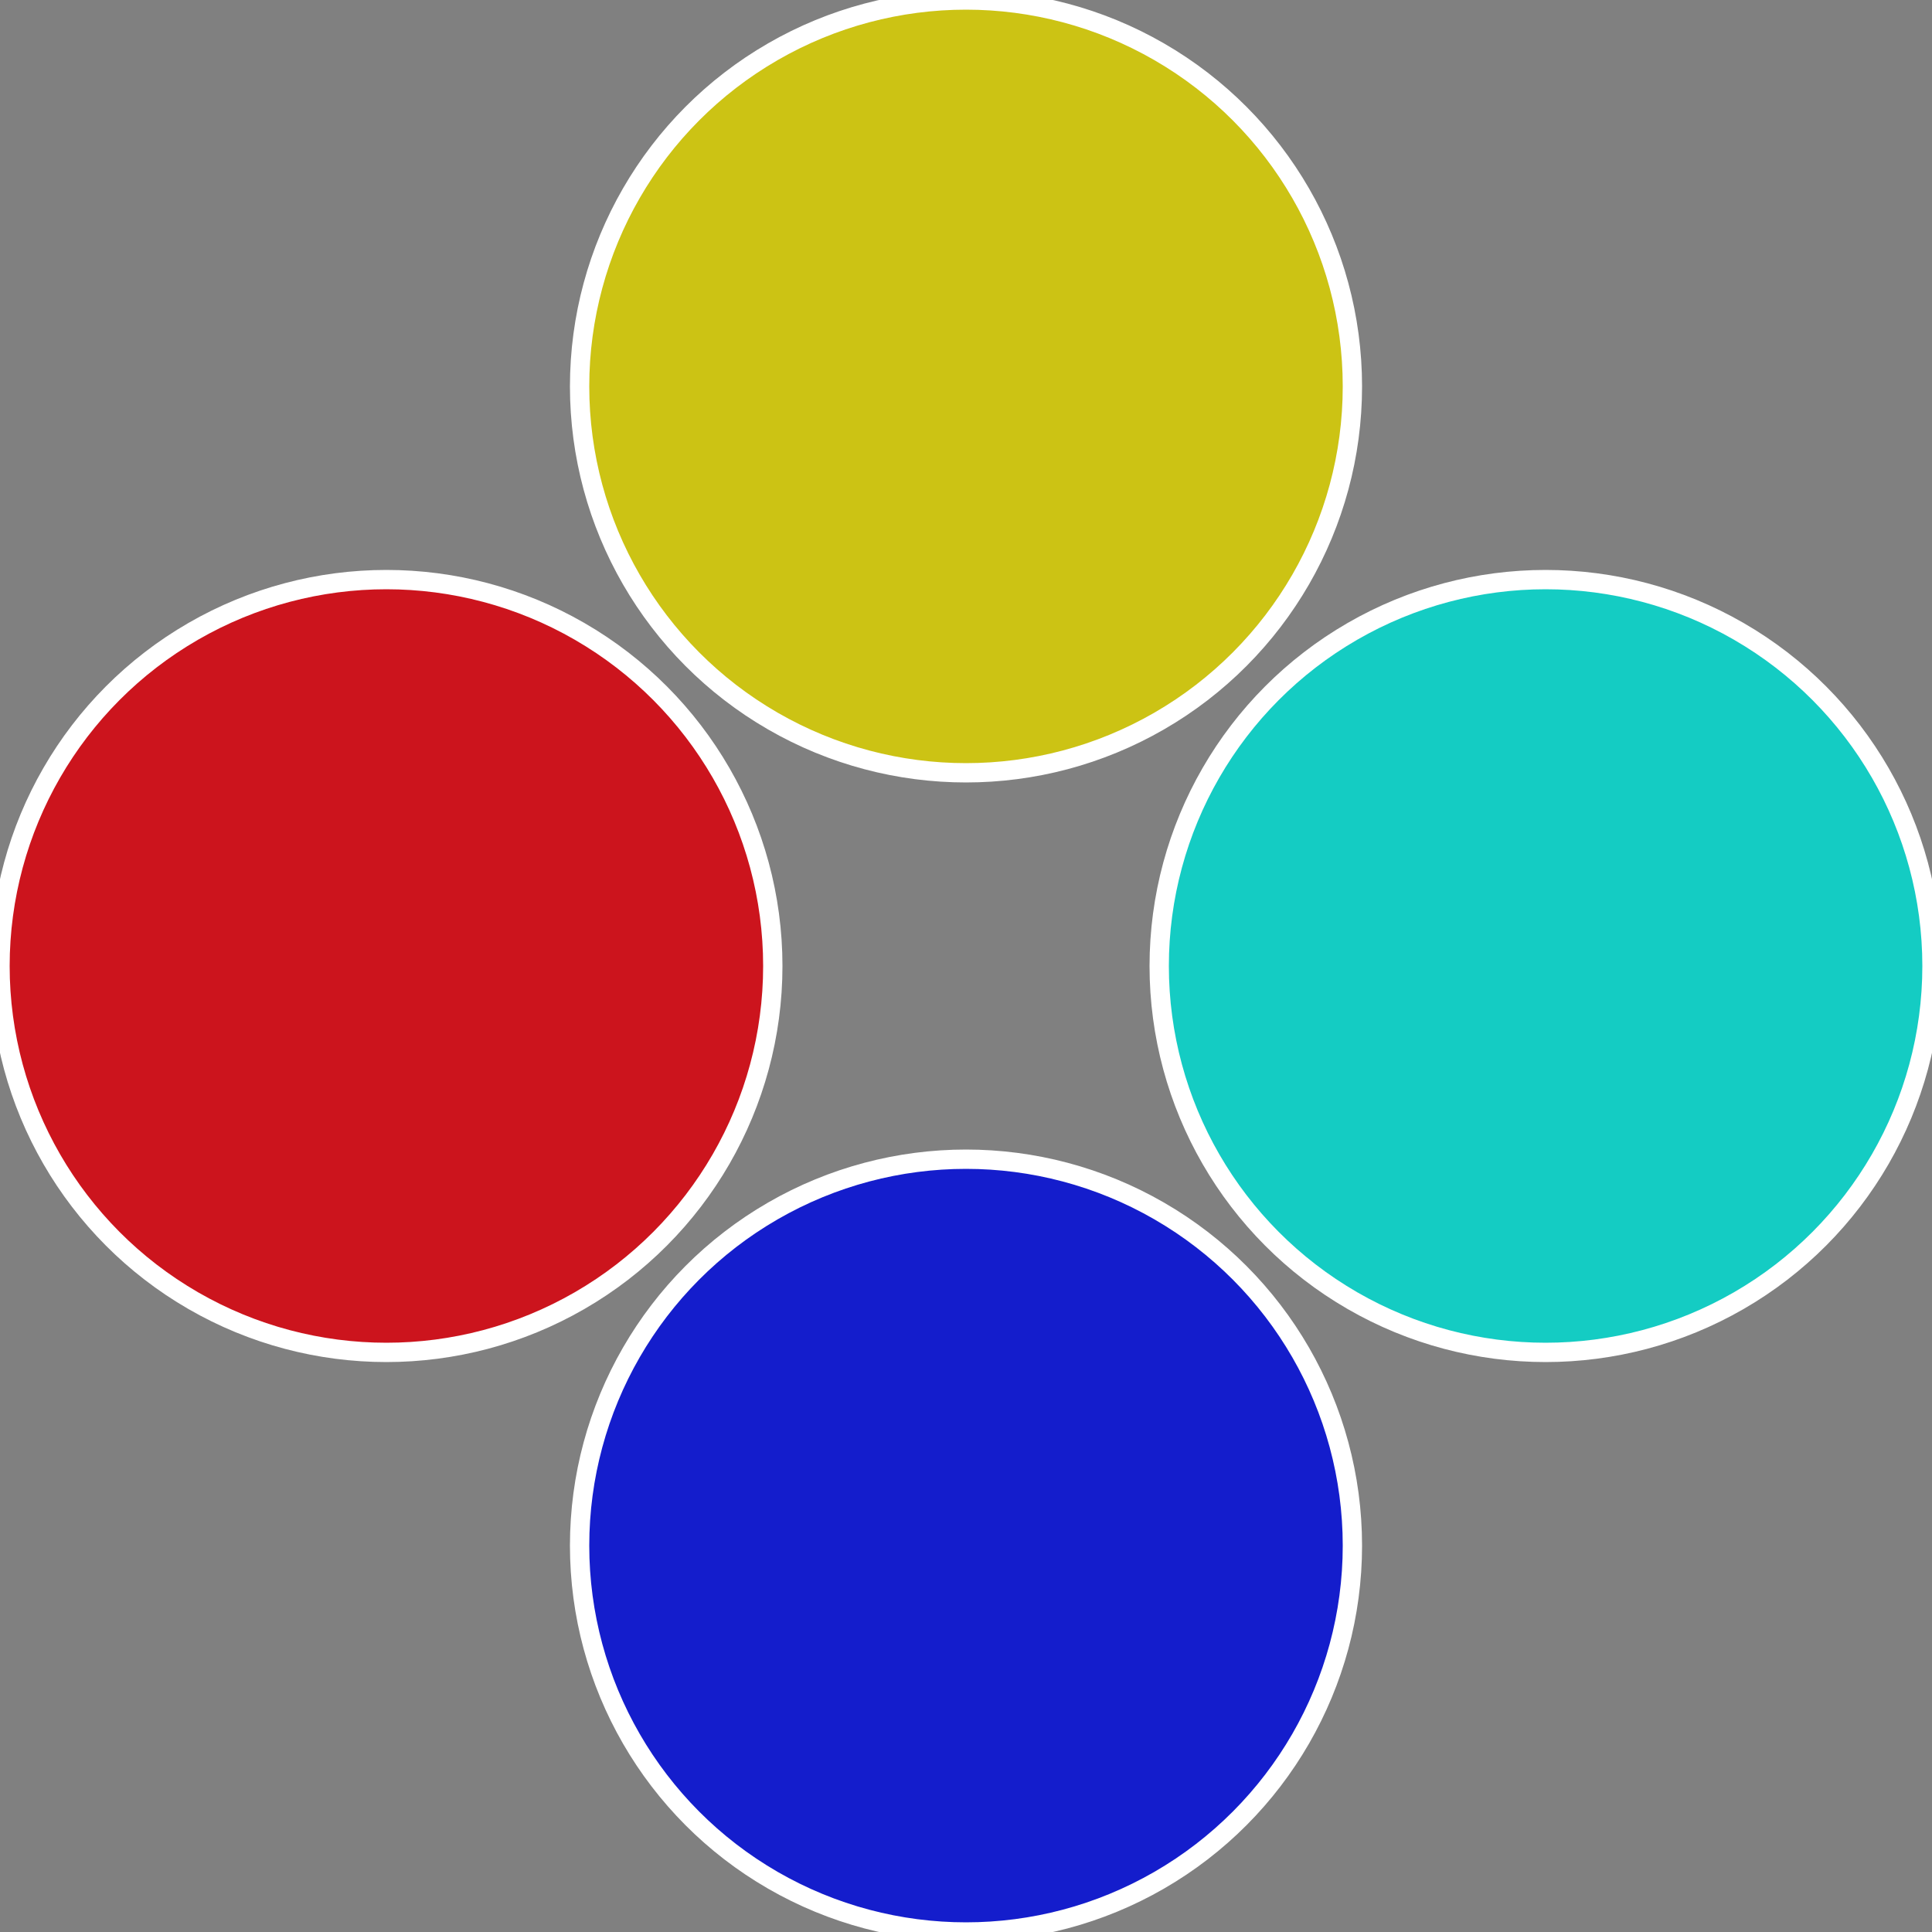
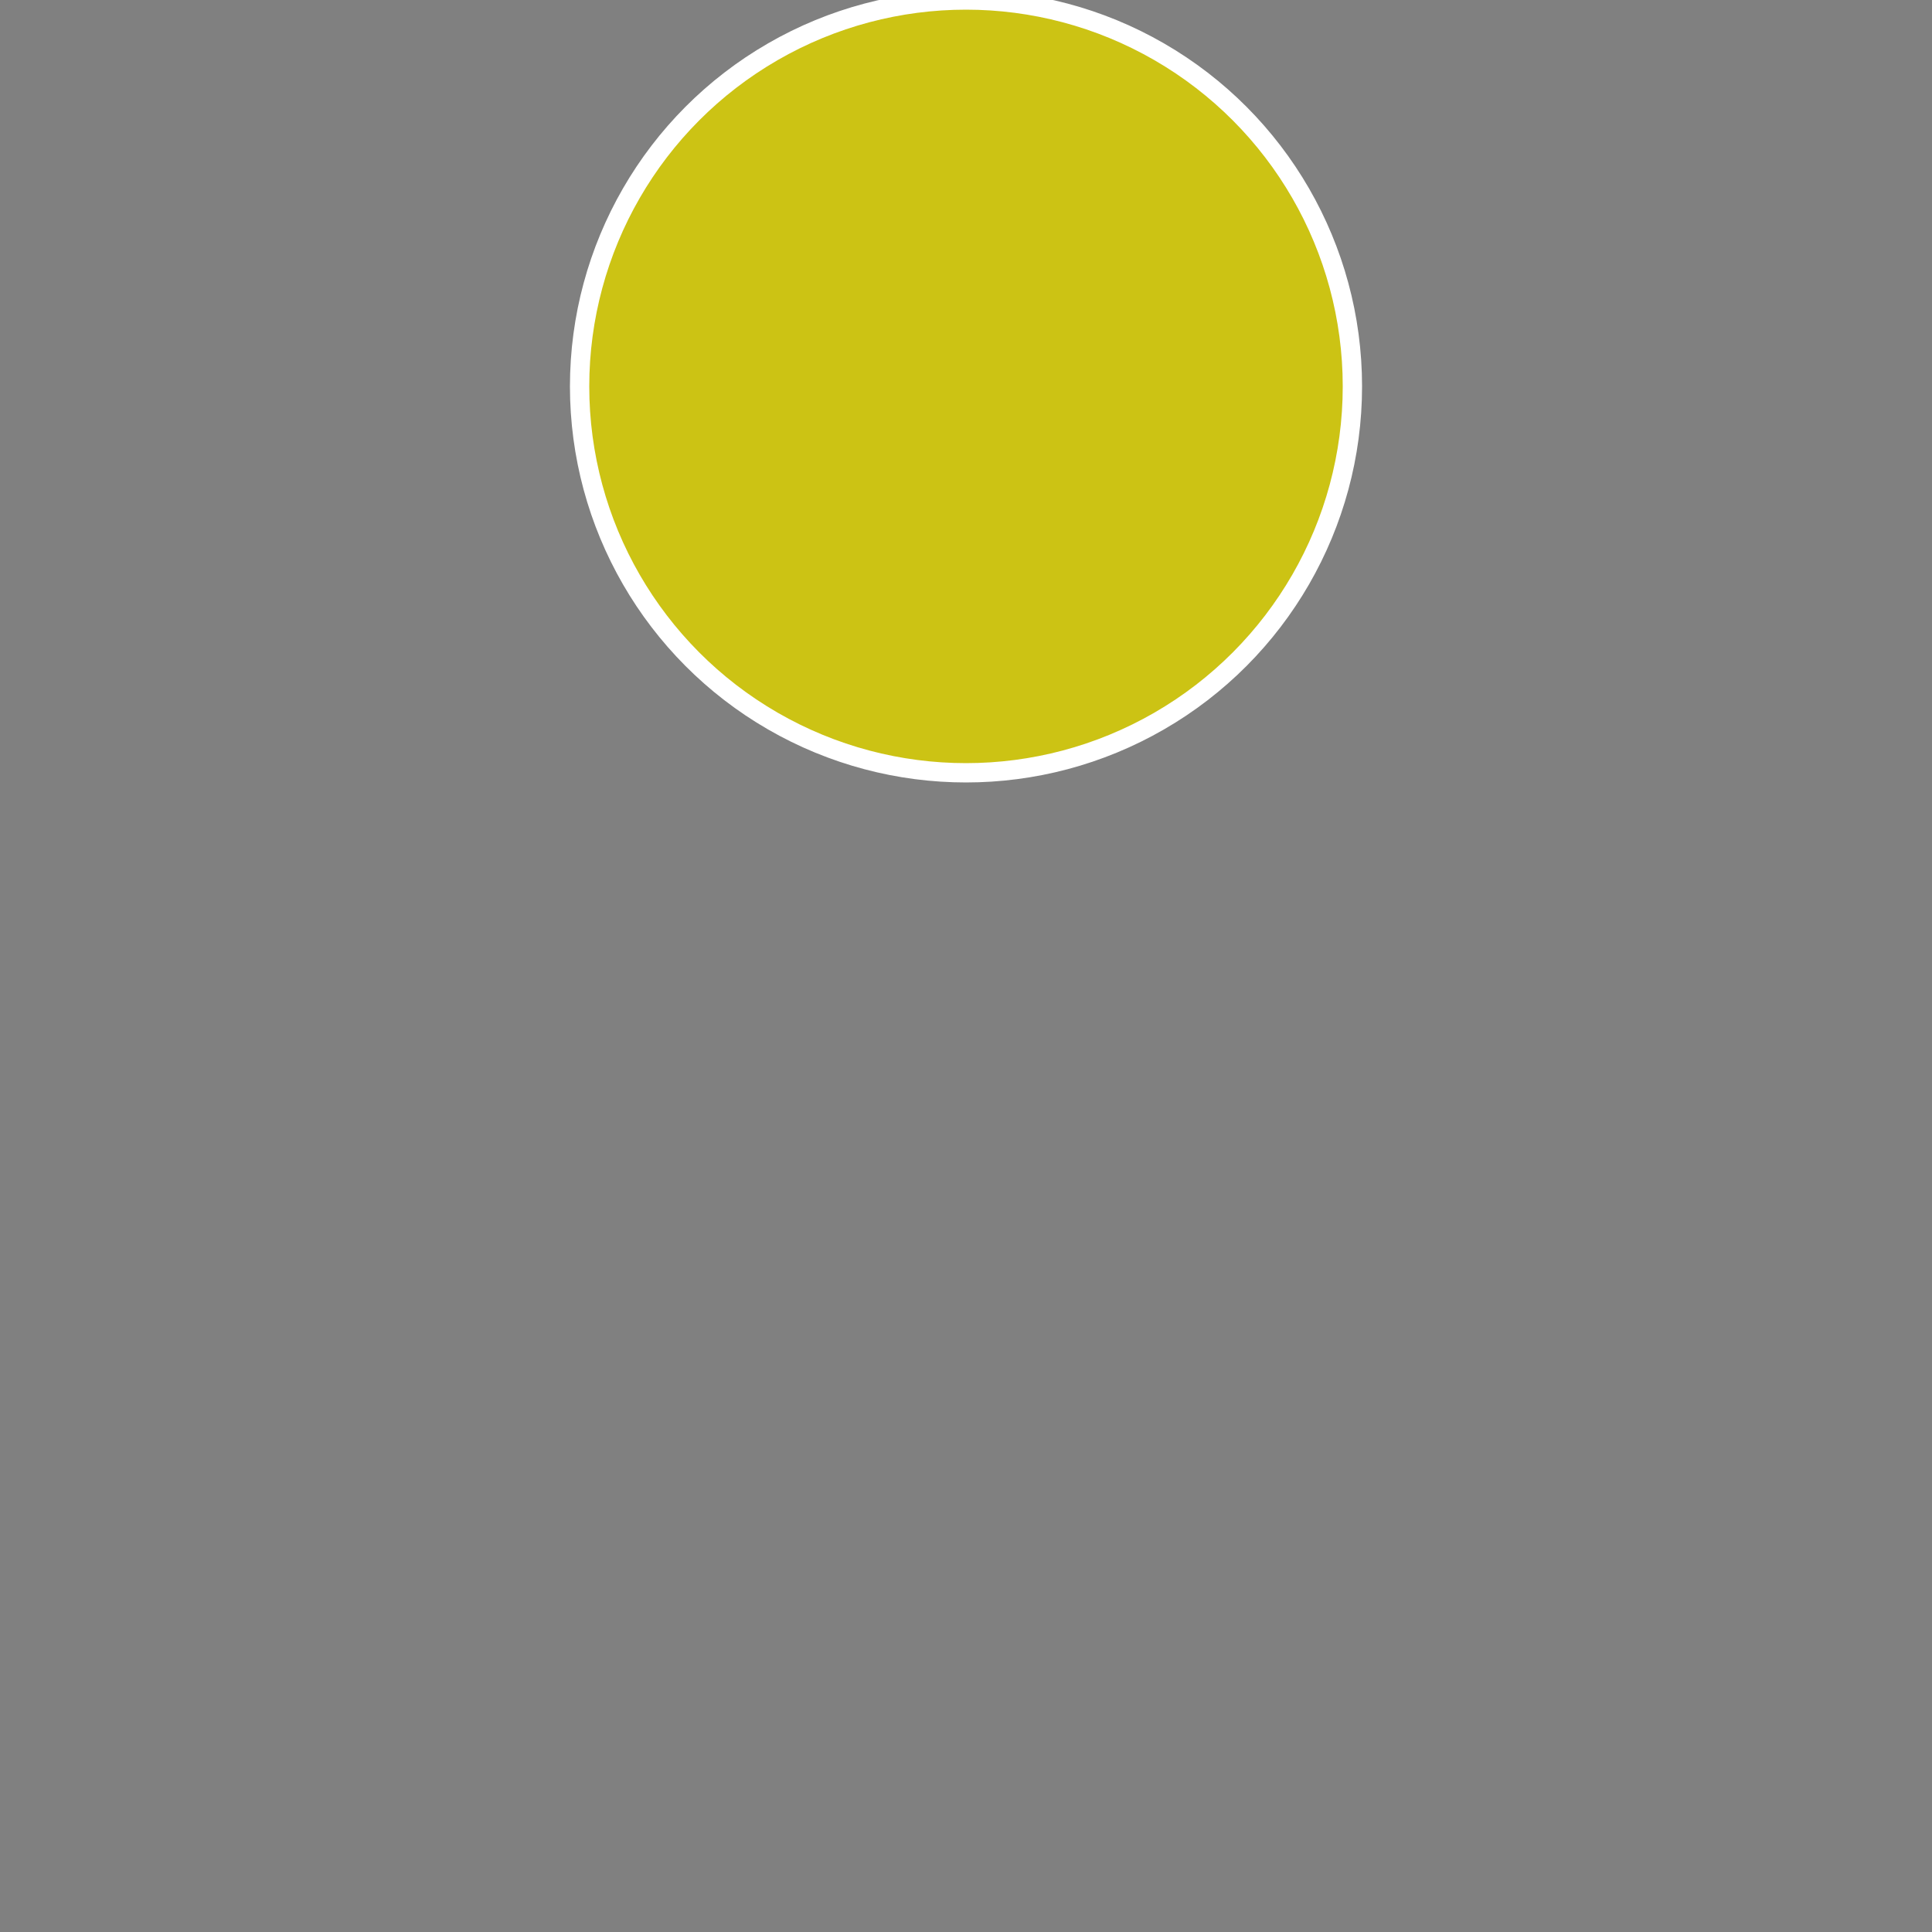
<svg xmlns="http://www.w3.org/2000/svg" width="500" height="500" viewBox="-1 -1 2 2">
  <rect x="-1" y="-1" width="2" height="2" fill="#808080" stroke="none" />
-   <circle cx="0.6" cy="0" r="0.4" fill="#14ccc3" stroke="#fff" stroke-width="1%" />
-   <circle cx="3.6739403974421E-17" cy="0.6" r="0.4" fill="#141dcc" stroke="#fff" stroke-width="1%" />
-   <circle cx="-0.6" cy="7.3478807948841E-17" r="0.4" fill="#cc141d" stroke="#fff" stroke-width="1%" />
  <circle cx="-1.1021821192326E-16" cy="-0.6" r="0.4" fill="#ccc314" stroke="#fff" stroke-width="1%" />
</svg>